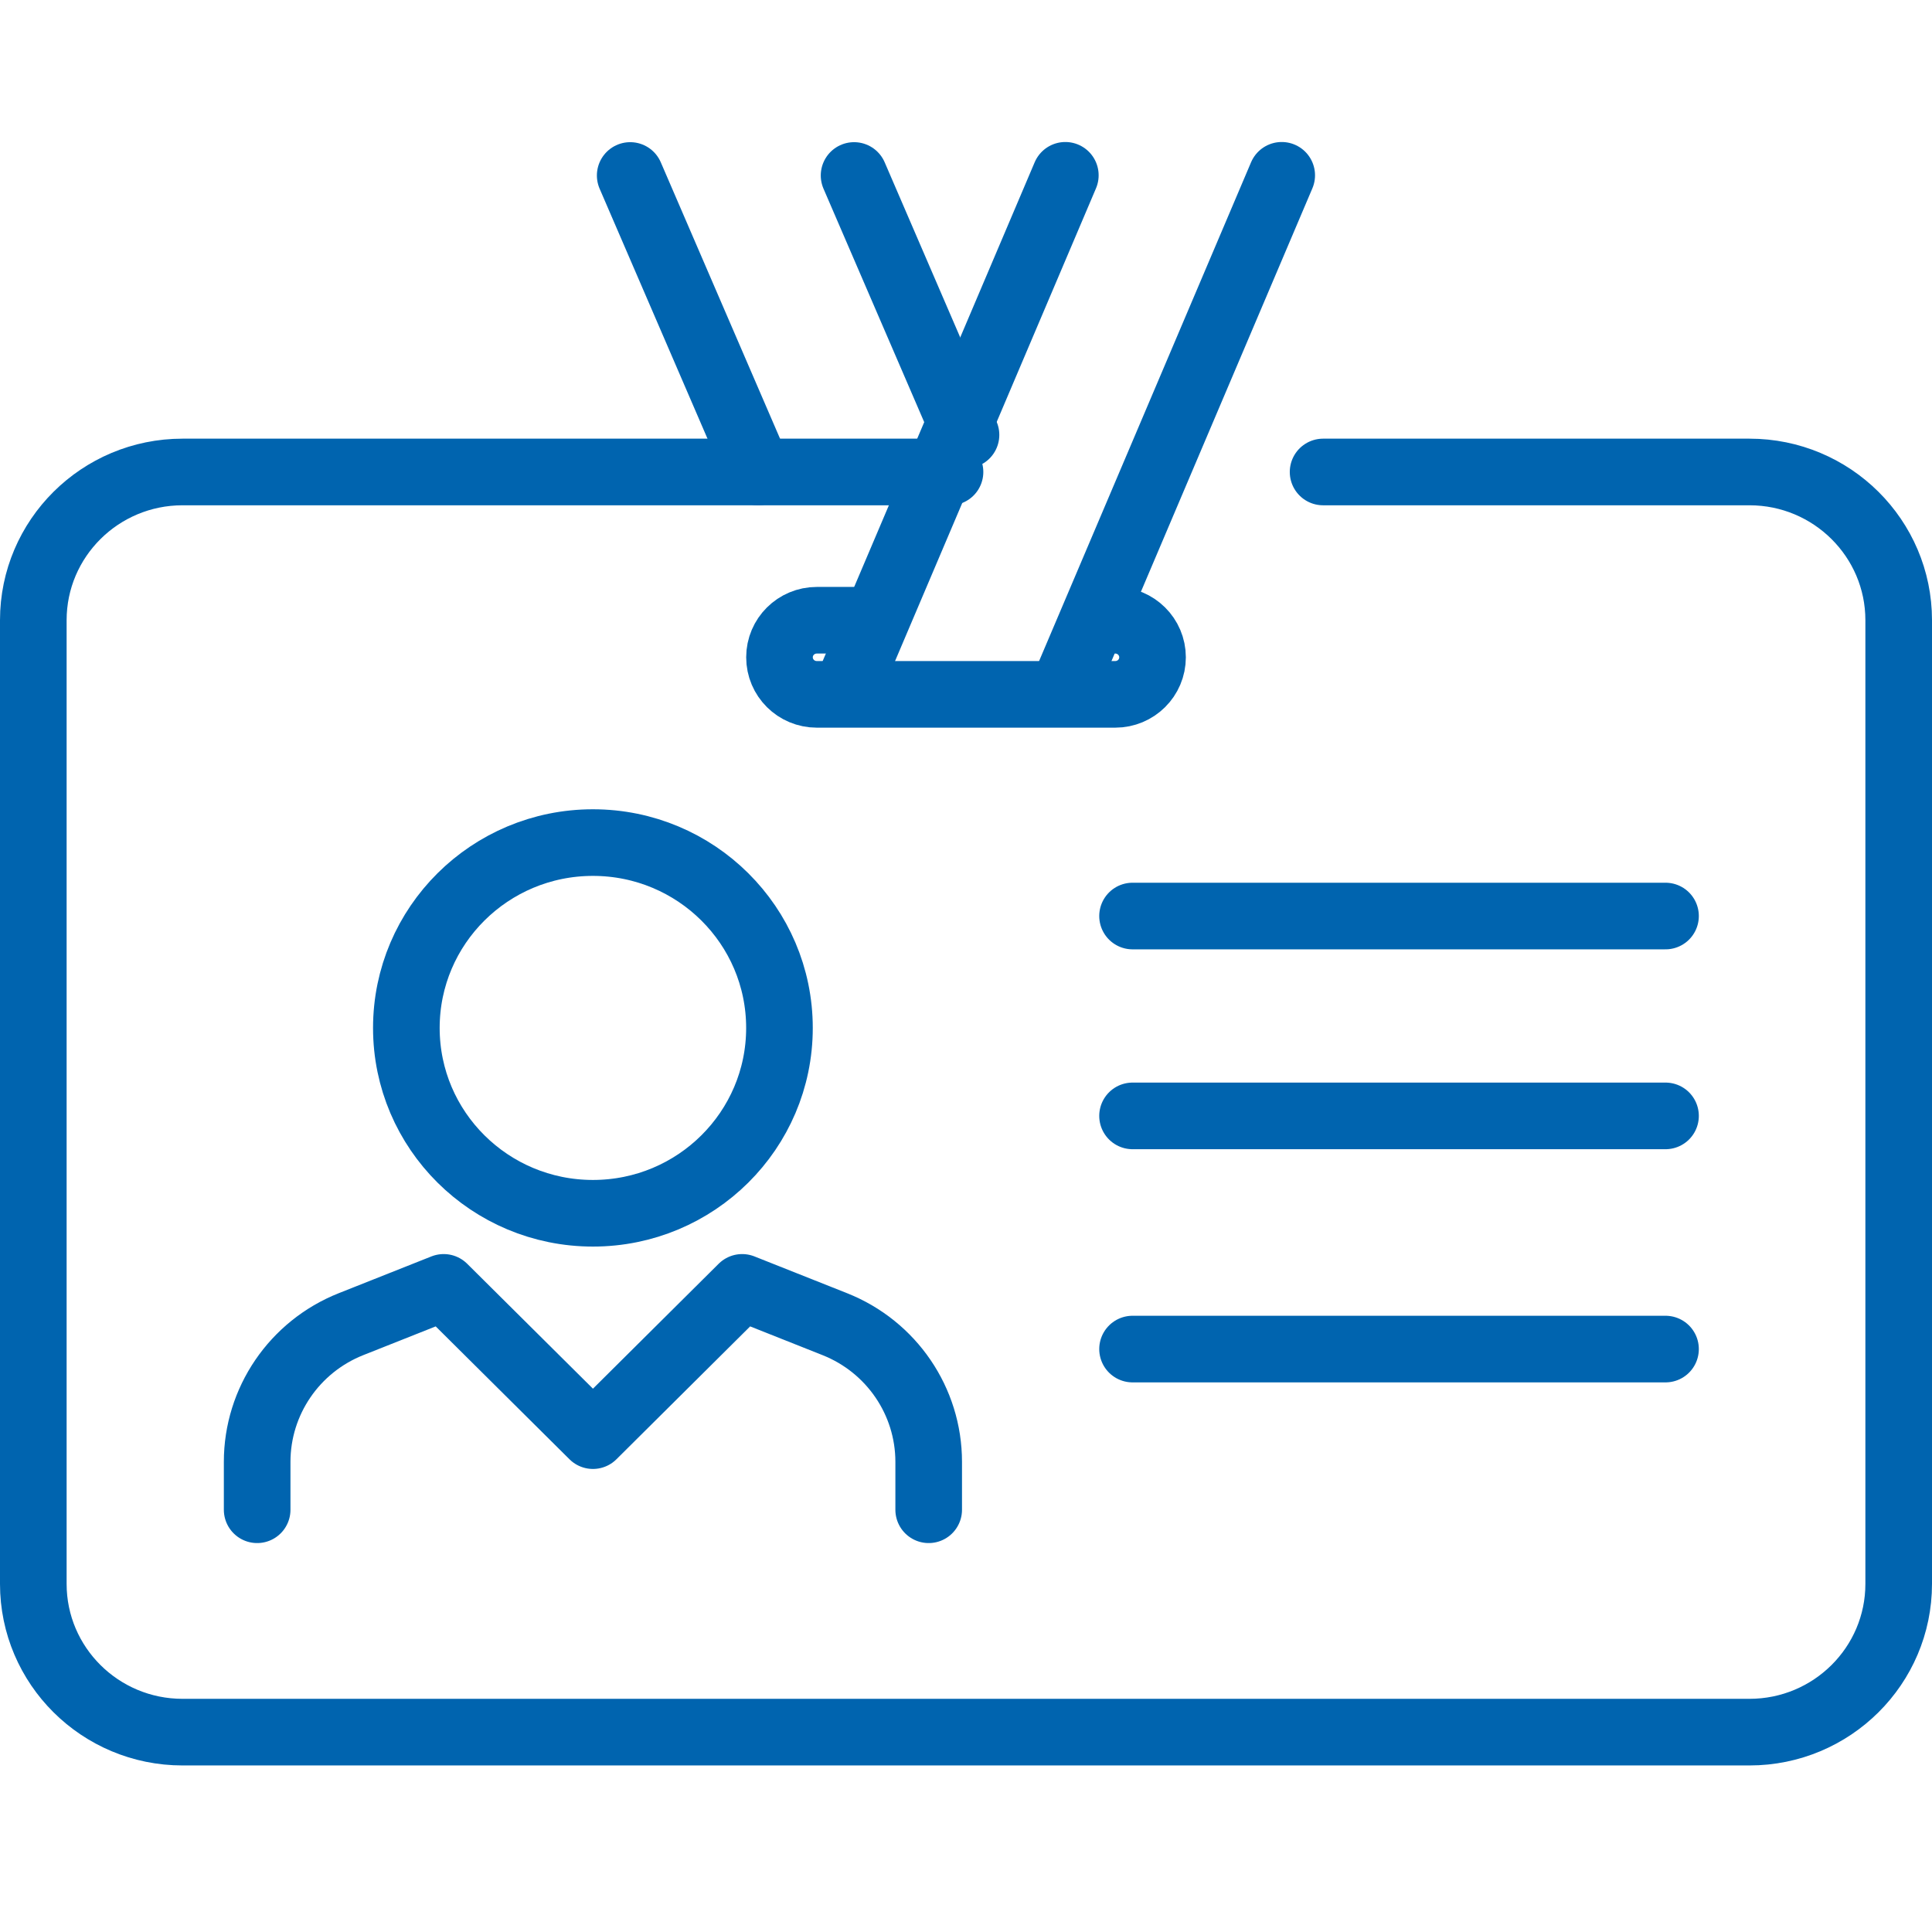
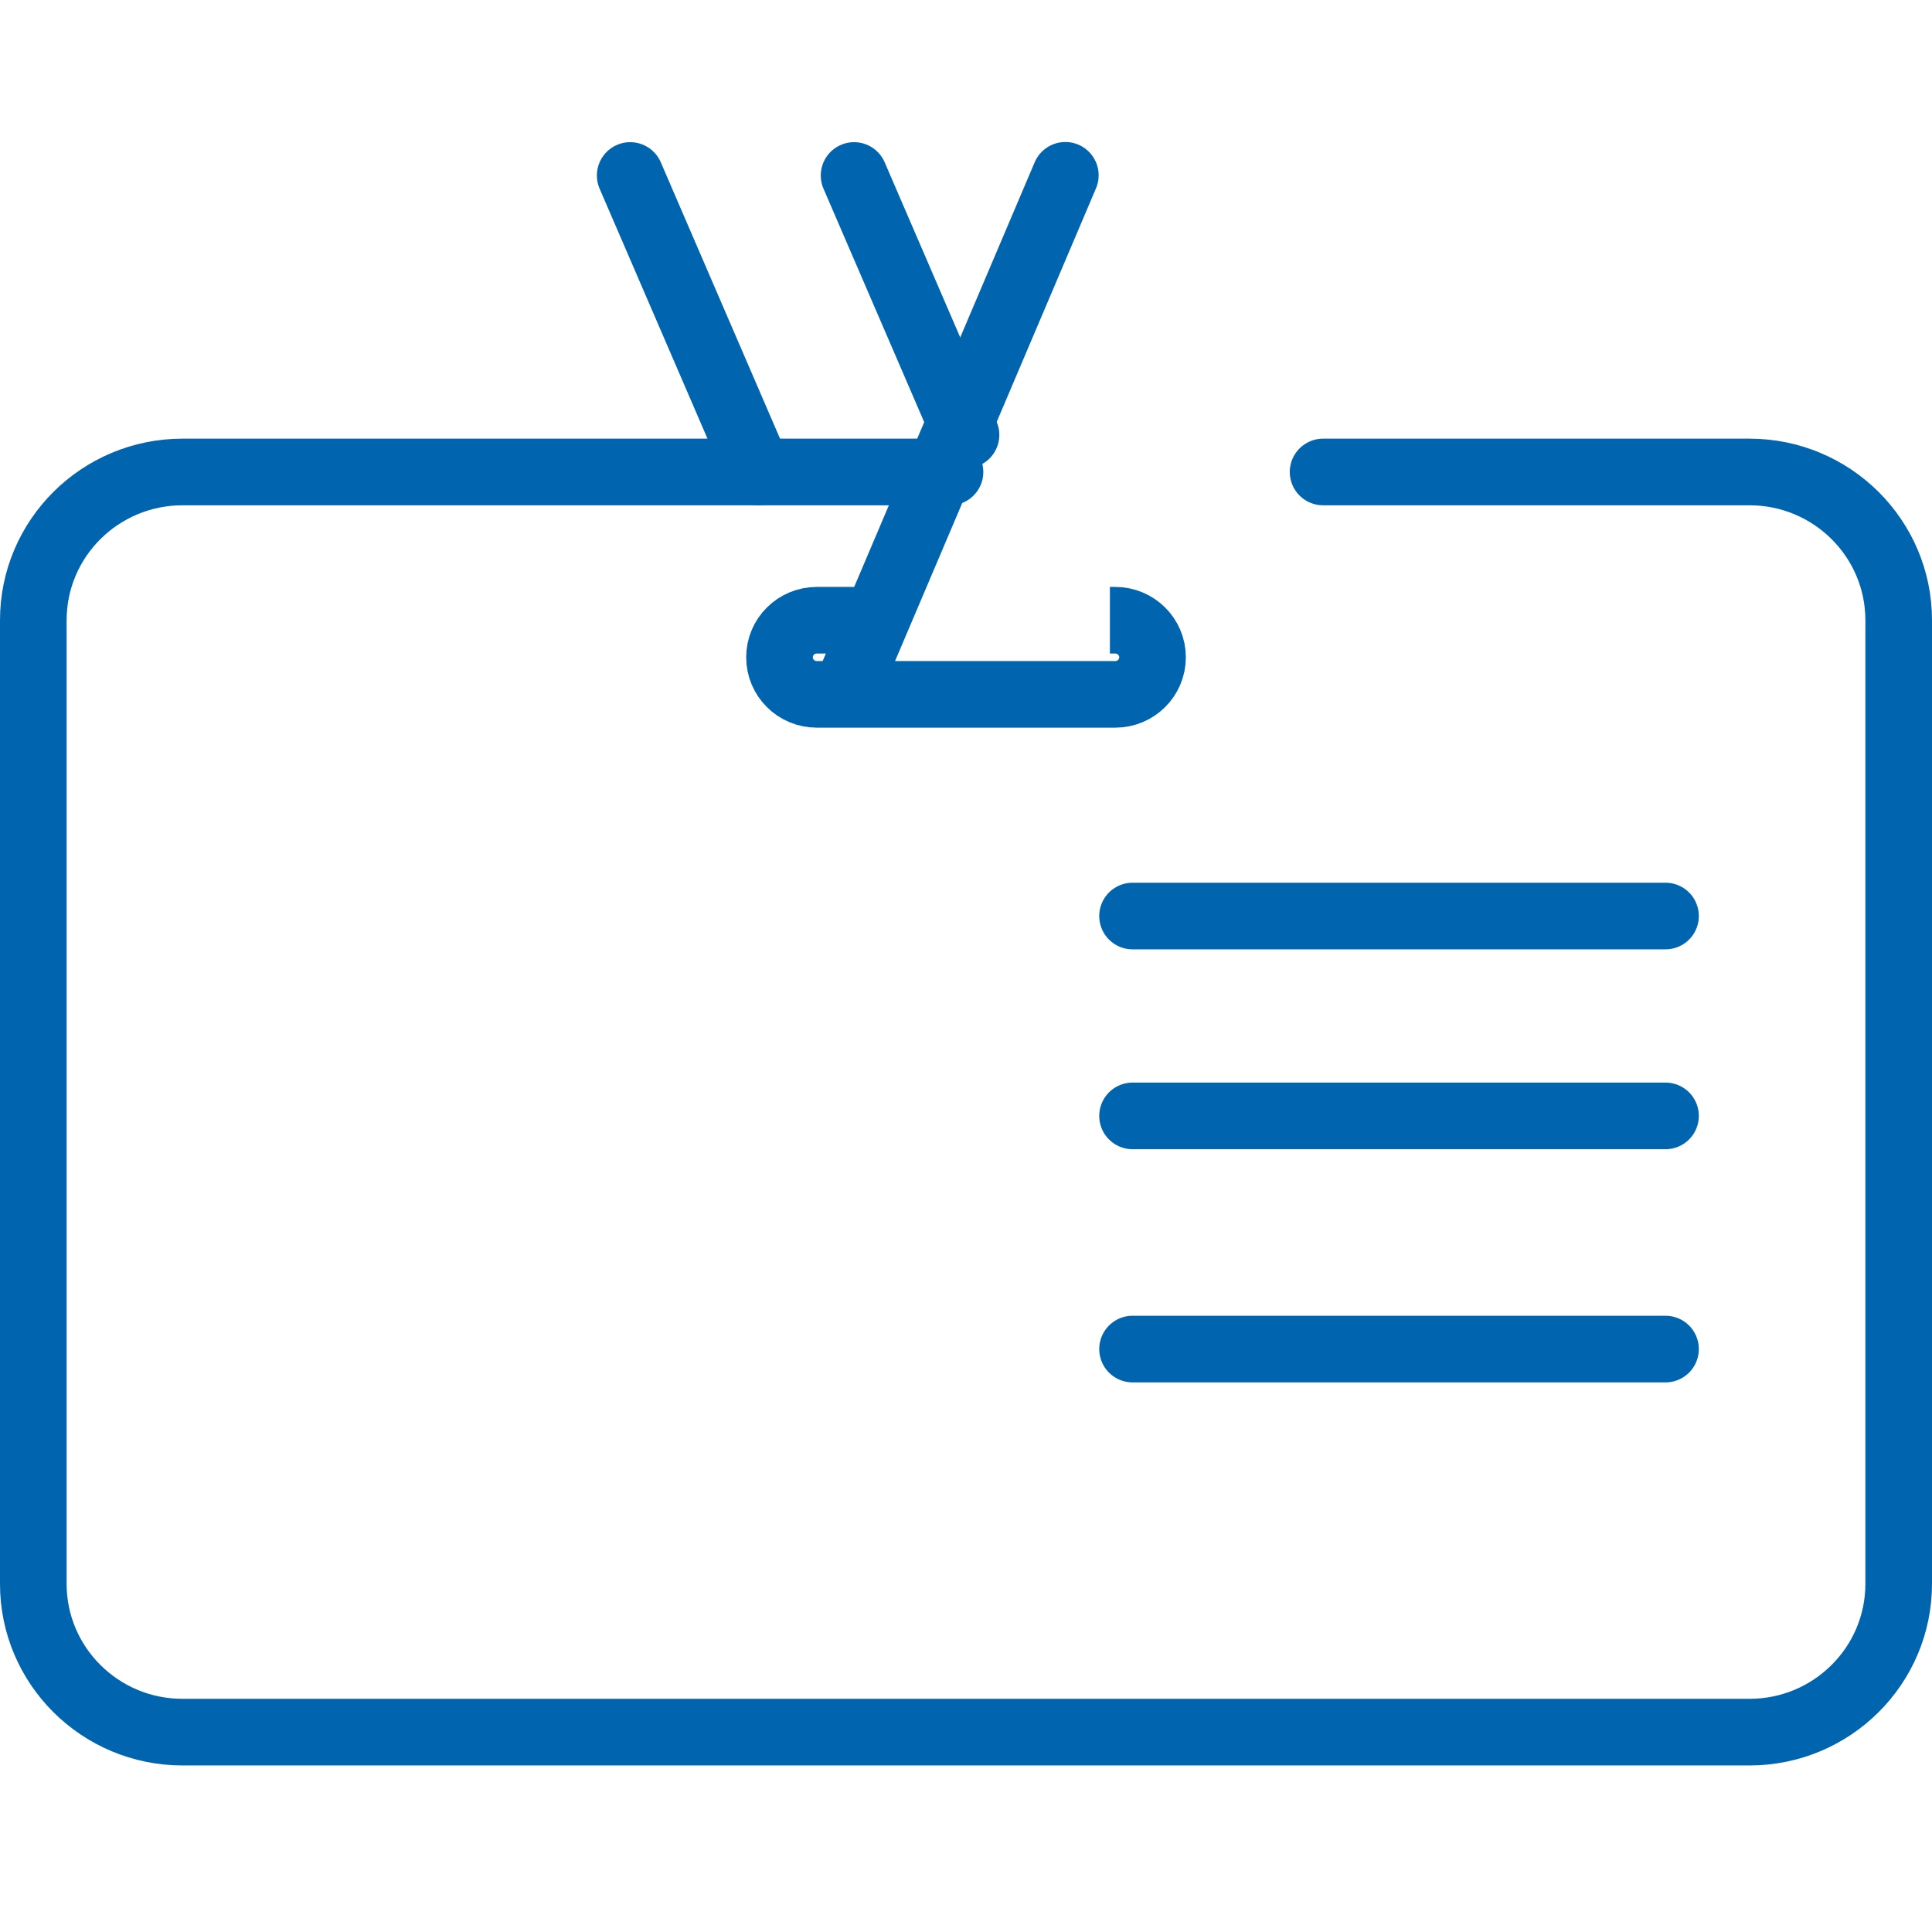
<svg xmlns="http://www.w3.org/2000/svg" width="58px" height="58px" viewBox="0 0 58 58" version="1.1">
  <title>Become a financial literacy volunteer</title>
  <desc>Created with Sketch.</desc>
  <g id="Become-a-financial-literacy-volunteer" stroke="none" stroke-width="1" fill="none" fill-rule="evenodd" stroke-linejoin="round">
    <g id="Group-22" transform="translate(1, 5)" stroke="#0064AF" stroke-width="2">
      <g id="Group-5" transform="translate(24, 0)" stroke-linecap="round">
        <line x1="6.982" y1="0.263" x2="0.485" y2="15.548" id="Stroke-1" />
-         <line x1="6.982" y1="15.548" x2="13.478" y2="0.263" id="Stroke-3" />
      </g>
      <line x1="33" y1="28.5" x2="49" y2="28.5" id="Stroke-6" stroke-linecap="round" />
      <line x1="33" y1="22.5" x2="49" y2="22.5" id="Stroke-7" stroke-linecap="round" />
      <line x1="33" y1="35.5" x2="49" y2="35.5" id="Stroke-8" stroke-linecap="round" />
      <g id="Group-21">
-         <path d="M22.4,25.86 C22.4,28.933 19.892,31.423 16.8,31.423 C13.708,31.423 11.199,28.933 11.199,25.86 C11.199,22.785 13.708,20.295 16.8,20.295 C19.892,20.295 22.4,22.785 22.4,25.86 Z" id="Stroke-9" />
-         <path d="M26.88,40.324 L26.88,38.886 C26.88,37.067 25.765,35.429 24.063,34.753 L21.28,33.648 L16.801,38.099 L12.32,33.648 L9.536,34.753 C7.835,35.429 6.72,37.067 6.72,38.886 L6.72,40.324" id="Stroke-11" stroke-linecap="round" />
        <path d="M38.72,9.169 L51.52,9.169 C53.994,9.169 56,11.163 56,13.62 L56,42.549 C56,45.006 53.994,47 51.52,47 L4.48,47 C2.006,47 -0,45.006 -0,42.549 L-0,13.62 C-0,11.163 2.006,9.169 4.48,9.169 L27.52,9.169" id="Stroke-13" stroke-linecap="round" />
        <line x1="24.64" y1="0.268" x2="28" y2="8.056" id="Stroke-15" stroke-linecap="round" />
        <line x1="21.76" y1="9.169" x2="17.919" y2="0.268" id="Stroke-17" stroke-linecap="round" />
        <path d="M32.32,13.62 L32.48,13.62 C33.099,13.62 33.6,14.118 33.6,14.732 C33.6,15.348 33.099,15.845 32.48,15.845 L23.521,15.845 C22.902,15.845 22.401,15.348 22.401,14.732 C22.401,14.118 22.902,13.62 23.521,13.62 L25.6,13.62" id="Stroke-19" />
      </g>
    </g>
  </g>
</svg>